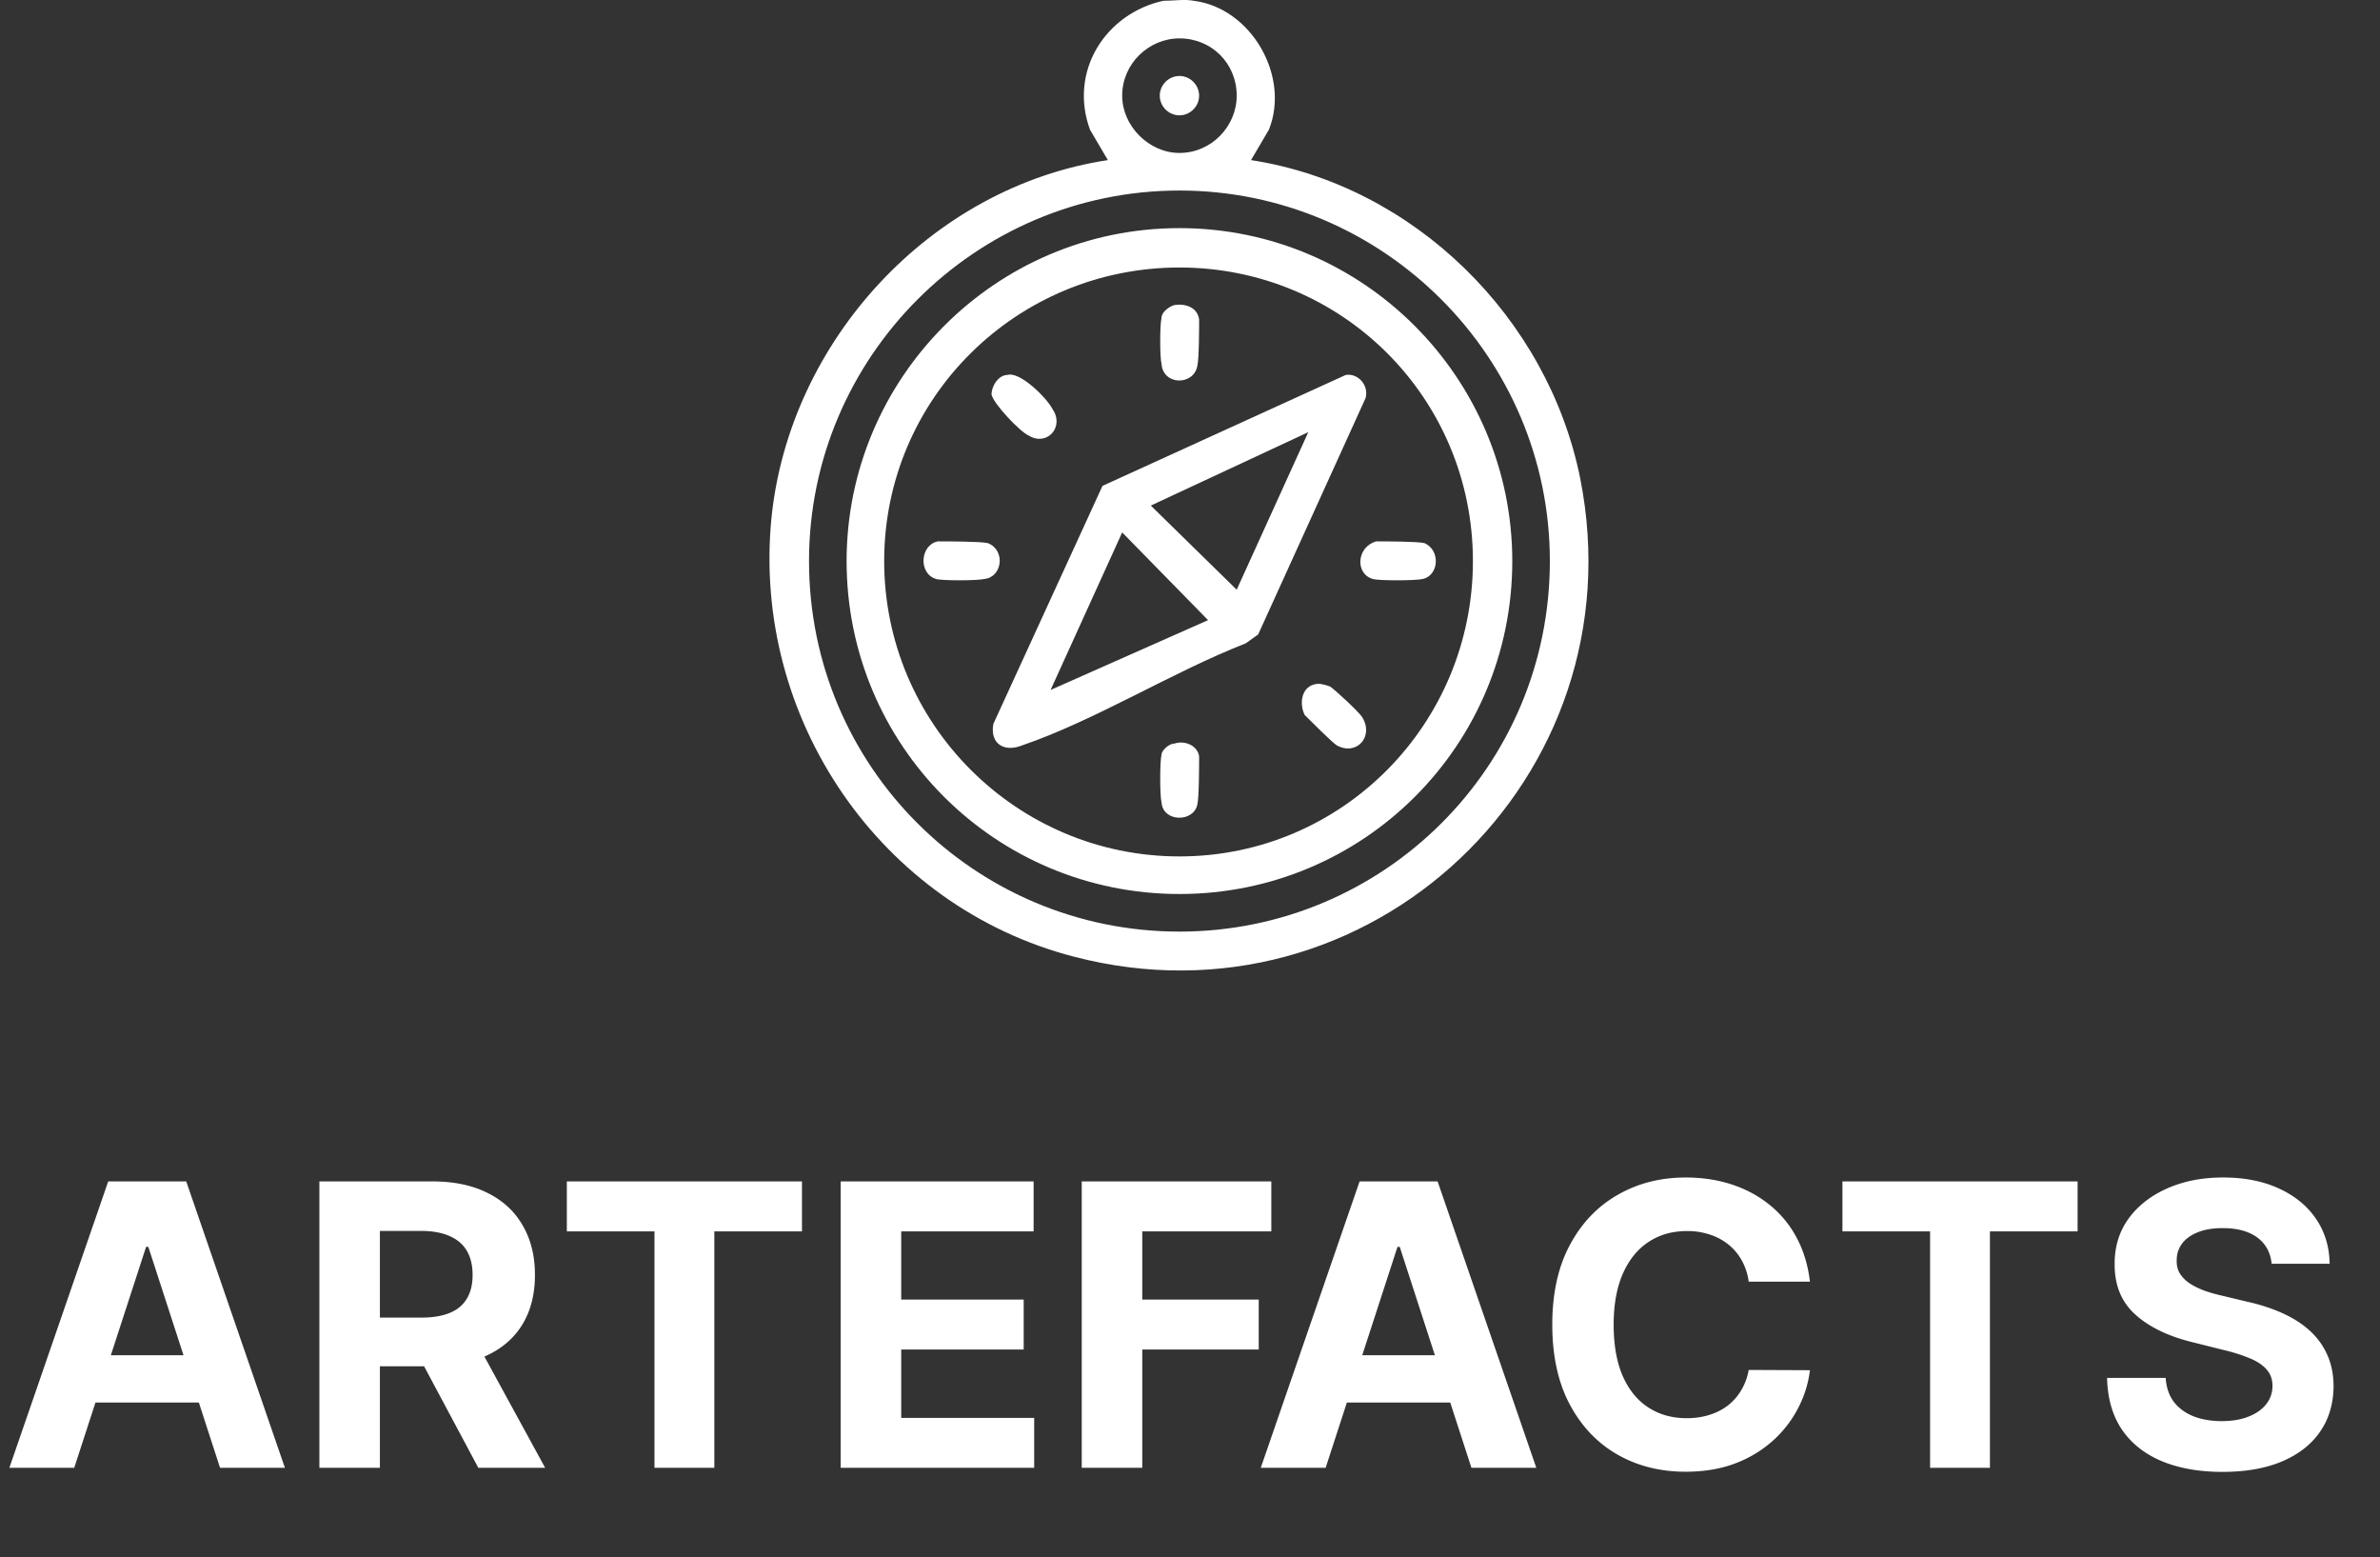
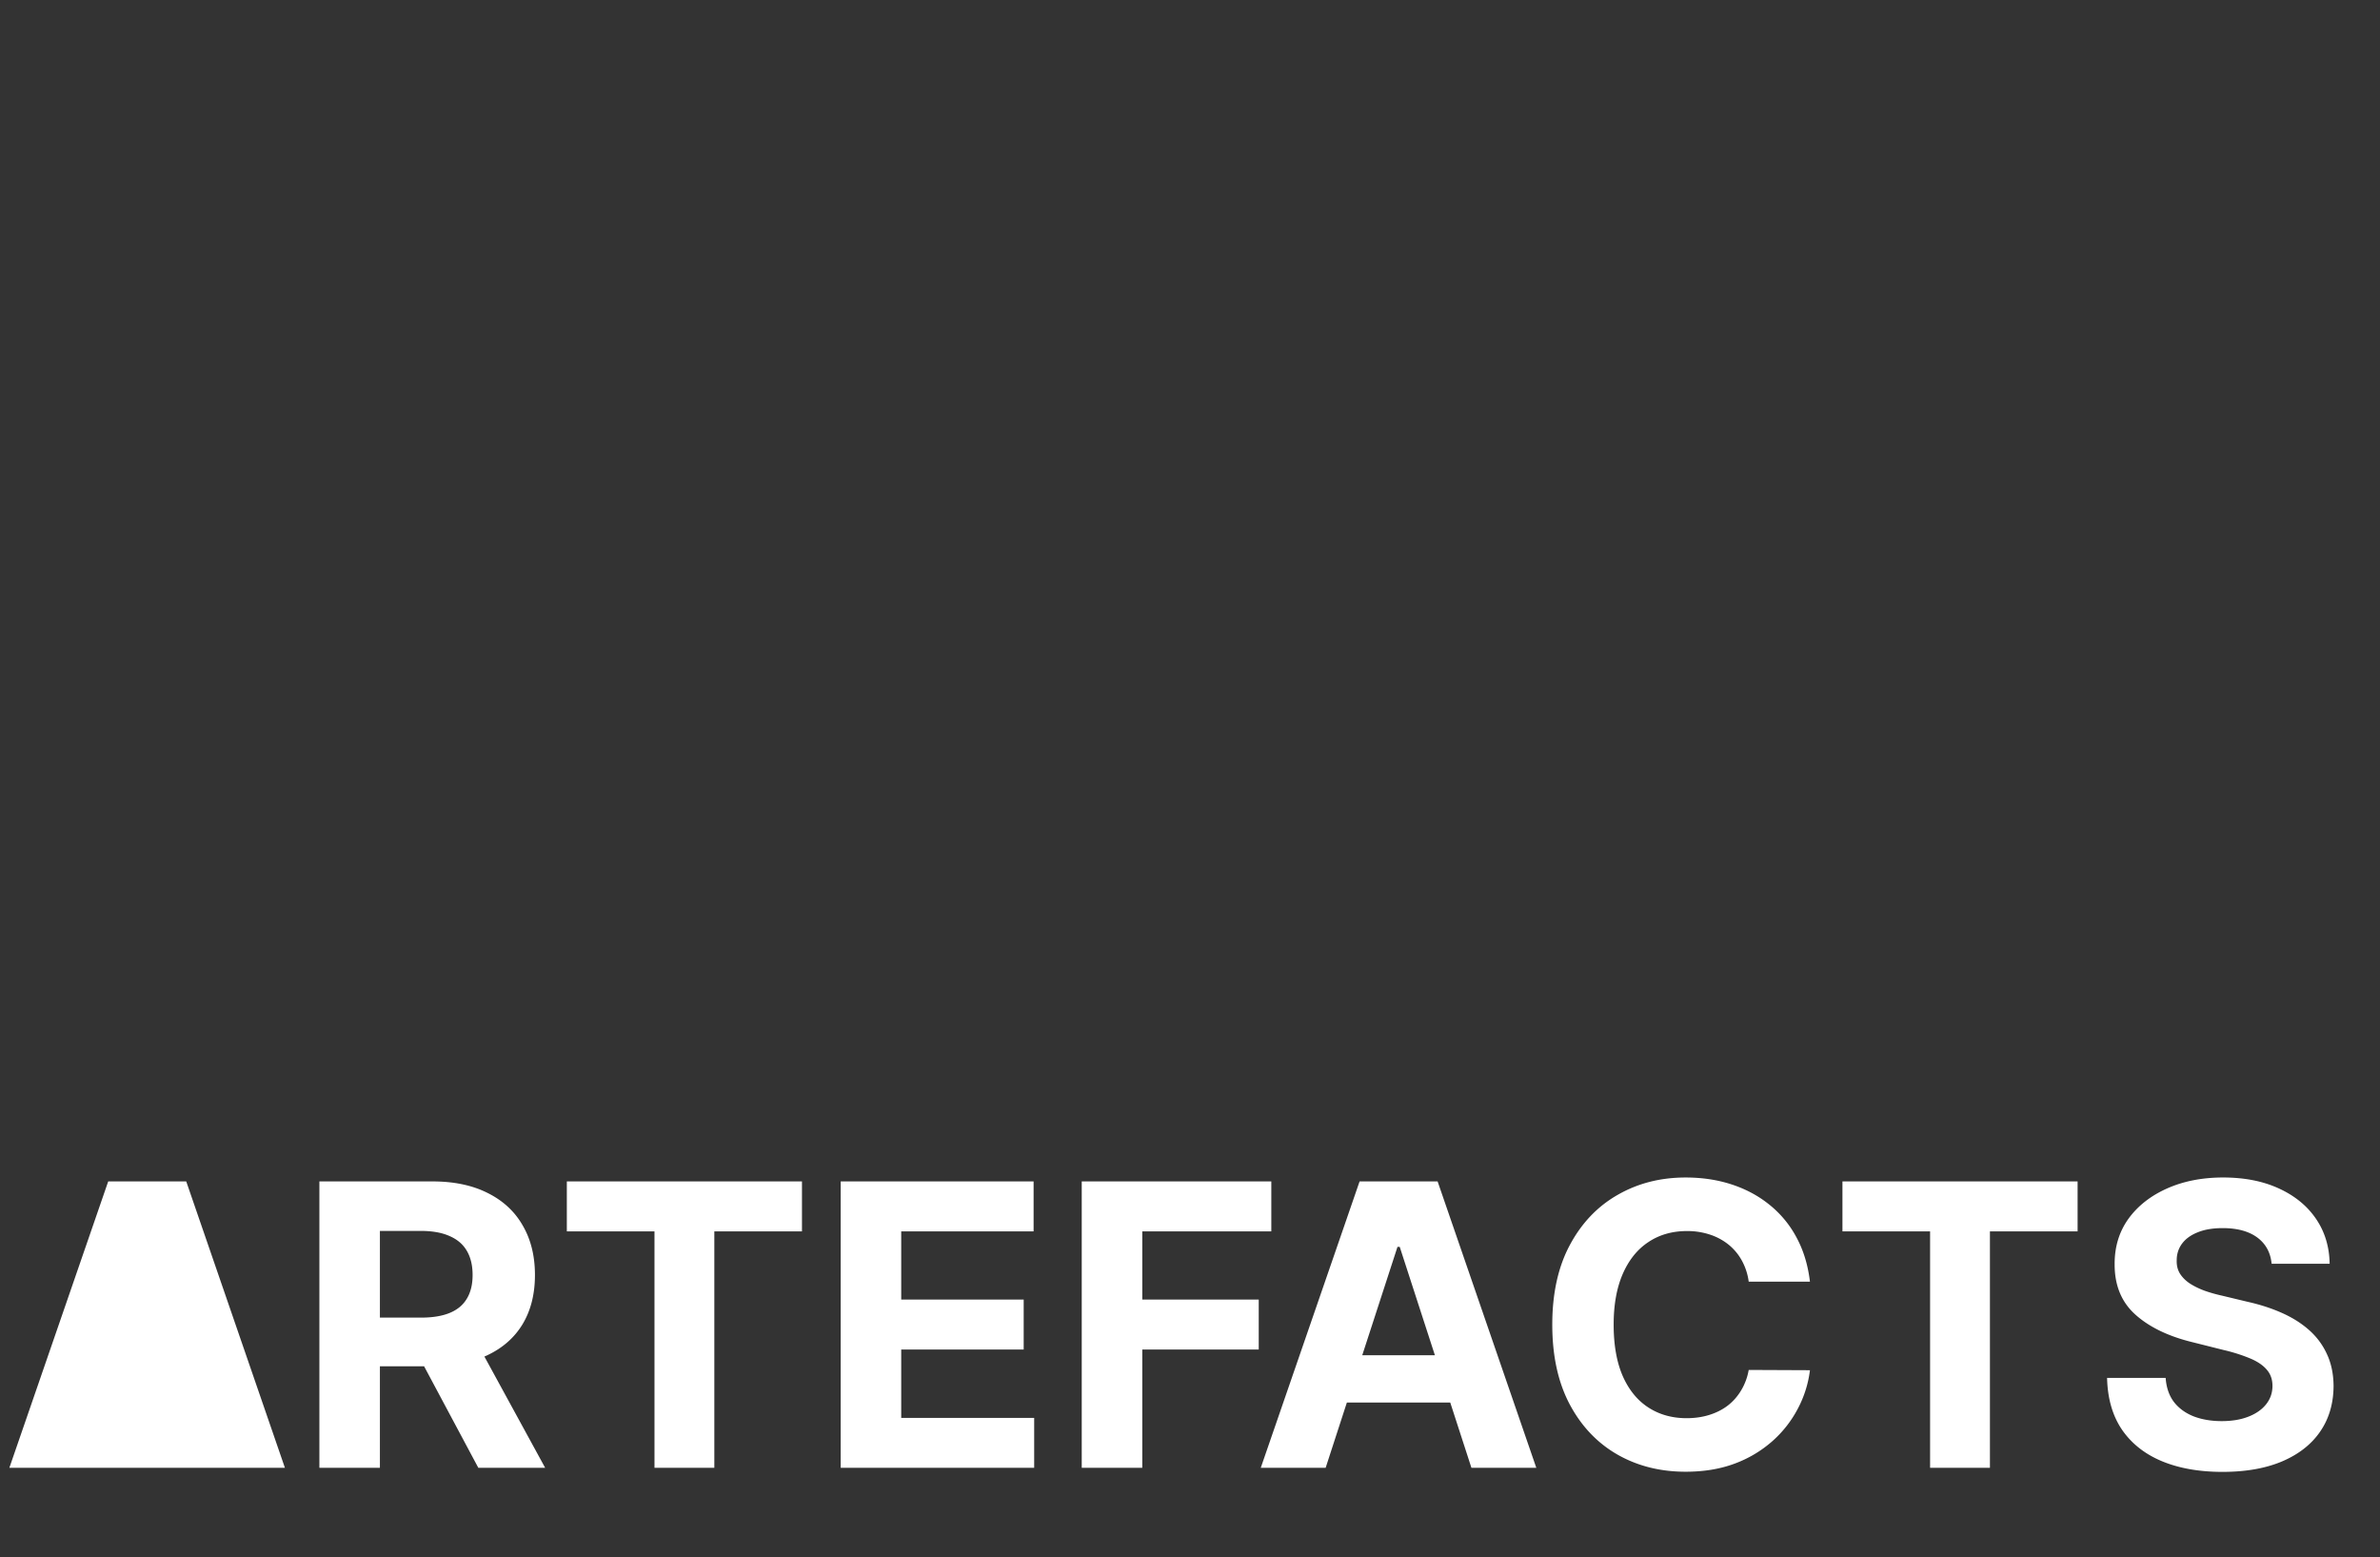
<svg xmlns="http://www.w3.org/2000/svg" width="133" height="87" fill="none">
  <rect width="100%" height="100%" fill="#333333" stroke="none" />
-   <path fill="#fff" fill-rule="evenodd" d="M65.01.044c-3.2.7-5.3 3.9-4.1 7.2l1 1.7c-9.9 1.5-17.8 10.1-18.8 20-1.1 11.2 6.1 21.7 16.9 24.5 16.5 4.3 31.6-10 28.3-26.7-1.8-9-9.3-16.4-18.4-17.8l1-1.7c1.2-3-1-6.8-4.2-7.2-.5-.1-1.1 0-1.7 0Zm.9 52c-11.4 0-20.7-9.2-20.7-20.7 0-11.4 9.3-20.7 20.7-20.7 11.4 0 20.7 9.3 20.7 20.7 0 11.5-9.3 20.7-20.7 20.7Zm0-39.3c-10.3 0-18.6 8.4-18.6 18.6 0 10.3 8.3 18.6 18.6 18.6s18.6-8.3 18.6-18.6c0-10.2-8.3-18.6-18.6-18.6Zm0 35.1c-9.1 0-16.5-7.4-16.5-16.5s7.4-16.4 16.5-16.4 16.4 7.3 16.4 16.4c0 9.1-7.3 16.5-16.4 16.5Zm7-7.9c.2.2 1.6 1.6 1.8 1.7 1.1.6 2.1-.5 1.4-1.6-.2-.3-1.6-1.6-1.8-1.7-.3-.1-.6-.2-.9-.1-.7.2-.8 1.1-.5 1.7Zm-17.5-17.9c.1.5 1.6 2.1 2.1 2.3 1 .6 2-.5 1.3-1.5-.3-.6-1.8-2.1-2.5-1.9-.5 0-.9.6-.9 1.1Zm6.2 5.1-6.1 13.3c-.2 1.1.6 1.6 1.6 1.2 4.1-1.4 8.4-4.1 12.5-5.7l.7-.5 6-13.2c.2-.7-.4-1.4-1.1-1.3l-13.6 6.2Zm2.7 1.1 8.8-4.1-4 8.8-4.8-4.7Zm-5.6 10.3 4-8.8 4.8 4.9-8.8 3.9Zm7.2-30c-1.7 0-3.2-1.5-3.2-3.2 0-1.8 1.5-3.2 3.2-3.2 1.8 0 3.2 1.4 3.2 3.2 0 1.7-1.4 3.2-3.2 3.2Zm-1 33.6c-.1.4-.1 2.3 0 2.7.1 1.1 1.8 1.1 2 .1.1-.4.1-2.3.1-2.7-.1-.6-.8-.9-1.4-.7-.3 0-.7.4-.7.6Zm-12.6-9.8c.3.1 2.3.1 2.7 0 1-.1 1.2-1.6.2-2-.4-.1-2.3-.1-2.8-.1-1 .2-1.1 1.8-.1 2.1Zm24.4 0c.3.1 2.4.1 2.8 0 .9-.2 1-1.6.1-2-.4-.1-2.2-.1-2.7-.1-1.1.3-1.2 1.8-.2 2.1Zm-10.8-28.1c-.6 0-1.1.5-1.1 1.1 0 .6.5 1.1 1.1 1.1.6 0 1.1-.5 1.1-1.1 0-.6-.5-1.1-1.1-1.1Zm-1 13.5c-.1.4-.1 2.2 0 2.6.1 1.2 1.8 1.2 2 .1.1-.4.1-2.2.1-2.6-.1-.7-.8-.9-1.4-.8-.3.1-.7.4-.7.7Z" clip-rule="evenodd" />
-   <path fill="#fff" d="M4.148 82H.523l5.524-16h4.36l5.515 16h-3.625L8.289 69.656h-.125L4.148 82Zm-.226-6.29h8.562v2.642H3.922V75.71ZM17.848 82V66h6.312c1.209 0 2.24.216 3.094.648.86.428 1.513 1.034 1.96 1.82.454.782.68 1.701.68 2.759 0 1.062-.229 1.976-.687 2.742-.458.76-1.122 1.344-1.992 1.75-.865.406-1.912.61-3.14.61h-4.227v-2.72h3.68c.645 0 1.182-.088 1.609-.265.427-.177.744-.443.953-.797.213-.354.32-.794.32-1.32 0-.532-.107-.98-.32-1.344-.209-.365-.529-.64-.961-.828-.427-.193-.966-.29-1.617-.29H21.23V82h-3.382Zm8.64-7.281L30.465 82H26.73l-3.89-7.281h3.648Zm5.188-5.93V66h13.14v2.79h-4.898V82h-3.344V68.79h-4.898ZM46.98 82V66h10.78v2.79h-7.398v3.812h6.844v2.789h-6.844v3.82h7.43V82H46.98Zm13.47 0V66h10.594v2.79h-7.211v3.812h6.508v2.789h-6.508V82h-3.383Zm13.63 0h-3.626l5.523-16h4.36l5.516 16h-3.626l-4.007-12.344h-.125L74.08 82Zm-.228-6.29h8.563v2.642h-8.563V75.71Zm27.292-4.108h-3.422a3.344 3.344 0 0 0-.383-1.18 3.002 3.002 0 0 0-.742-.89 3.27 3.27 0 0 0-1.047-.563 4.005 4.005 0 0 0-1.274-.196c-.828 0-1.55.206-2.164.618-.614.406-1.09 1-1.43 1.78-.338.777-.507 1.72-.507 2.829 0 1.14.17 2.099.508 2.875.343.776.823 1.362 1.437 1.758.615.396 1.326.594 2.133.594.453 0 .872-.06 1.258-.18.39-.12.737-.294 1.039-.524.302-.234.552-.518.75-.851a3.32 3.32 0 0 0 .422-1.14l3.422.015a6.185 6.185 0 0 1-.665 2.125 6.367 6.367 0 0 1-1.414 1.82 6.657 6.657 0 0 1-2.109 1.266c-.813.307-1.732.46-2.758.46-1.427 0-2.703-.322-3.828-.968-1.12-.646-2.005-1.58-2.656-2.805-.646-1.224-.969-2.705-.969-4.445 0-1.745.328-3.23.985-4.453.656-1.224 1.546-2.156 2.671-2.797 1.125-.646 2.391-.969 3.797-.969.927 0 1.787.13 2.578.39.797.261 1.503.641 2.117 1.141a5.878 5.878 0 0 1 1.501 1.82c.39.72.64 1.542.75 2.47Zm1.816-2.813V66h13.141v2.79h-4.899V82h-3.344V68.79h-4.898Zm23.984 1.813c-.062-.63-.33-1.12-.804-1.47-.474-.348-1.118-.523-1.93-.523-.552 0-1.018.079-1.398.235-.381.15-.672.362-.875.633-.198.27-.297.578-.297.921-.011.287.049.537.179.75.136.214.321.399.555.555.234.151.505.284.812.399.308.109.636.203.985.28l1.437.345c.698.156 1.339.364 1.922.625.584.26 1.089.58 1.516.96.427.38.758.829.992 1.344.24.516.362 1.107.367 1.774-.005.979-.255 1.828-.75 2.547-.489.713-1.198 1.268-2.125 1.664-.922.39-2.034.586-3.336.586-1.291 0-2.416-.198-3.375-.594-.953-.396-1.698-.982-2.234-1.758-.531-.781-.81-1.747-.836-2.898h3.273c.037.536.191.984.461 1.343.276.355.644.623 1.102.805.463.177.987.266 1.57.266.573 0 1.071-.084 1.492-.25.428-.167.758-.399.993-.696.234-.297.351-.638.351-1.023 0-.36-.107-.662-.32-.906-.208-.245-.516-.454-.922-.625a9.352 9.352 0 0 0-1.477-.47l-1.742-.437c-1.349-.328-2.414-.84-3.195-1.539-.781-.698-1.169-1.638-1.164-2.82-.005-.969.252-1.815.773-2.54.526-.723 1.248-1.288 2.164-1.694.917-.407 1.959-.61 3.125-.61 1.188 0 2.224.203 3.11.61.89.406 1.583.971 2.078 1.695.495.724.75 1.562.765 2.516h-3.242Z" />
+   <path fill="#fff" d="M4.148 82H.523l5.524-16h4.36l5.515 16h-3.625h-.125L4.148 82Zm-.226-6.29h8.562v2.642H3.922V75.71ZM17.848 82V66h6.312c1.209 0 2.24.216 3.094.648.86.428 1.513 1.034 1.96 1.82.454.782.68 1.701.68 2.759 0 1.062-.229 1.976-.687 2.742-.458.76-1.122 1.344-1.992 1.75-.865.406-1.912.61-3.14.61h-4.227v-2.72h3.68c.645 0 1.182-.088 1.609-.265.427-.177.744-.443.953-.797.213-.354.32-.794.32-1.32 0-.532-.107-.98-.32-1.344-.209-.365-.529-.64-.961-.828-.427-.193-.966-.29-1.617-.29H21.23V82h-3.382Zm8.64-7.281L30.465 82H26.73l-3.89-7.281h3.648Zm5.188-5.93V66h13.14v2.79h-4.898V82h-3.344V68.79h-4.898ZM46.98 82V66h10.78v2.79h-7.398v3.812h6.844v2.789h-6.844v3.82h7.43V82H46.98Zm13.47 0V66h10.594v2.79h-7.211v3.812h6.508v2.789h-6.508V82h-3.383Zm13.63 0h-3.626l5.523-16h4.36l5.516 16h-3.626l-4.007-12.344h-.125L74.08 82Zm-.228-6.29h8.563v2.642h-8.563V75.71Zm27.292-4.108h-3.422a3.344 3.344 0 0 0-.383-1.18 3.002 3.002 0 0 0-.742-.89 3.27 3.27 0 0 0-1.047-.563 4.005 4.005 0 0 0-1.274-.196c-.828 0-1.55.206-2.164.618-.614.406-1.09 1-1.43 1.78-.338.777-.507 1.72-.507 2.829 0 1.14.17 2.099.508 2.875.343.776.823 1.362 1.437 1.758.615.396 1.326.594 2.133.594.453 0 .872-.06 1.258-.18.39-.12.737-.294 1.039-.524.302-.234.552-.518.75-.851a3.32 3.32 0 0 0 .422-1.14l3.422.015a6.185 6.185 0 0 1-.665 2.125 6.367 6.367 0 0 1-1.414 1.82 6.657 6.657 0 0 1-2.109 1.266c-.813.307-1.732.46-2.758.46-1.427 0-2.703-.322-3.828-.968-1.12-.646-2.005-1.58-2.656-2.805-.646-1.224-.969-2.705-.969-4.445 0-1.745.328-3.23.985-4.453.656-1.224 1.546-2.156 2.671-2.797 1.125-.646 2.391-.969 3.797-.969.927 0 1.787.13 2.578.39.797.261 1.503.641 2.117 1.141a5.878 5.878 0 0 1 1.501 1.82c.39.72.64 1.542.75 2.47Zm1.816-2.813V66h13.141v2.79h-4.899V82h-3.344V68.79h-4.898Zm23.984 1.813c-.062-.63-.33-1.12-.804-1.47-.474-.348-1.118-.523-1.93-.523-.552 0-1.018.079-1.398.235-.381.15-.672.362-.875.633-.198.27-.297.578-.297.921-.011.287.049.537.179.75.136.214.321.399.555.555.234.151.505.284.812.399.308.109.636.203.985.28l1.437.345c.698.156 1.339.364 1.922.625.584.26 1.089.58 1.516.96.427.38.758.829.992 1.344.24.516.362 1.107.367 1.774-.005.979-.255 1.828-.75 2.547-.489.713-1.198 1.268-2.125 1.664-.922.39-2.034.586-3.336.586-1.291 0-2.416-.198-3.375-.594-.953-.396-1.698-.982-2.234-1.758-.531-.781-.81-1.747-.836-2.898h3.273c.037.536.191.984.461 1.343.276.355.644.623 1.102.805.463.177.987.266 1.57.266.573 0 1.071-.084 1.492-.25.428-.167.758-.399.993-.696.234-.297.351-.638.351-1.023 0-.36-.107-.662-.32-.906-.208-.245-.516-.454-.922-.625a9.352 9.352 0 0 0-1.477-.47l-1.742-.437c-1.349-.328-2.414-.84-3.195-1.539-.781-.698-1.169-1.638-1.164-2.82-.005-.969.252-1.815.773-2.54.526-.723 1.248-1.288 2.164-1.694.917-.407 1.959-.61 3.125-.61 1.188 0 2.224.203 3.11.61.89.406 1.583.971 2.078 1.695.495.724.75 1.562.765 2.516h-3.242Z" />
</svg>